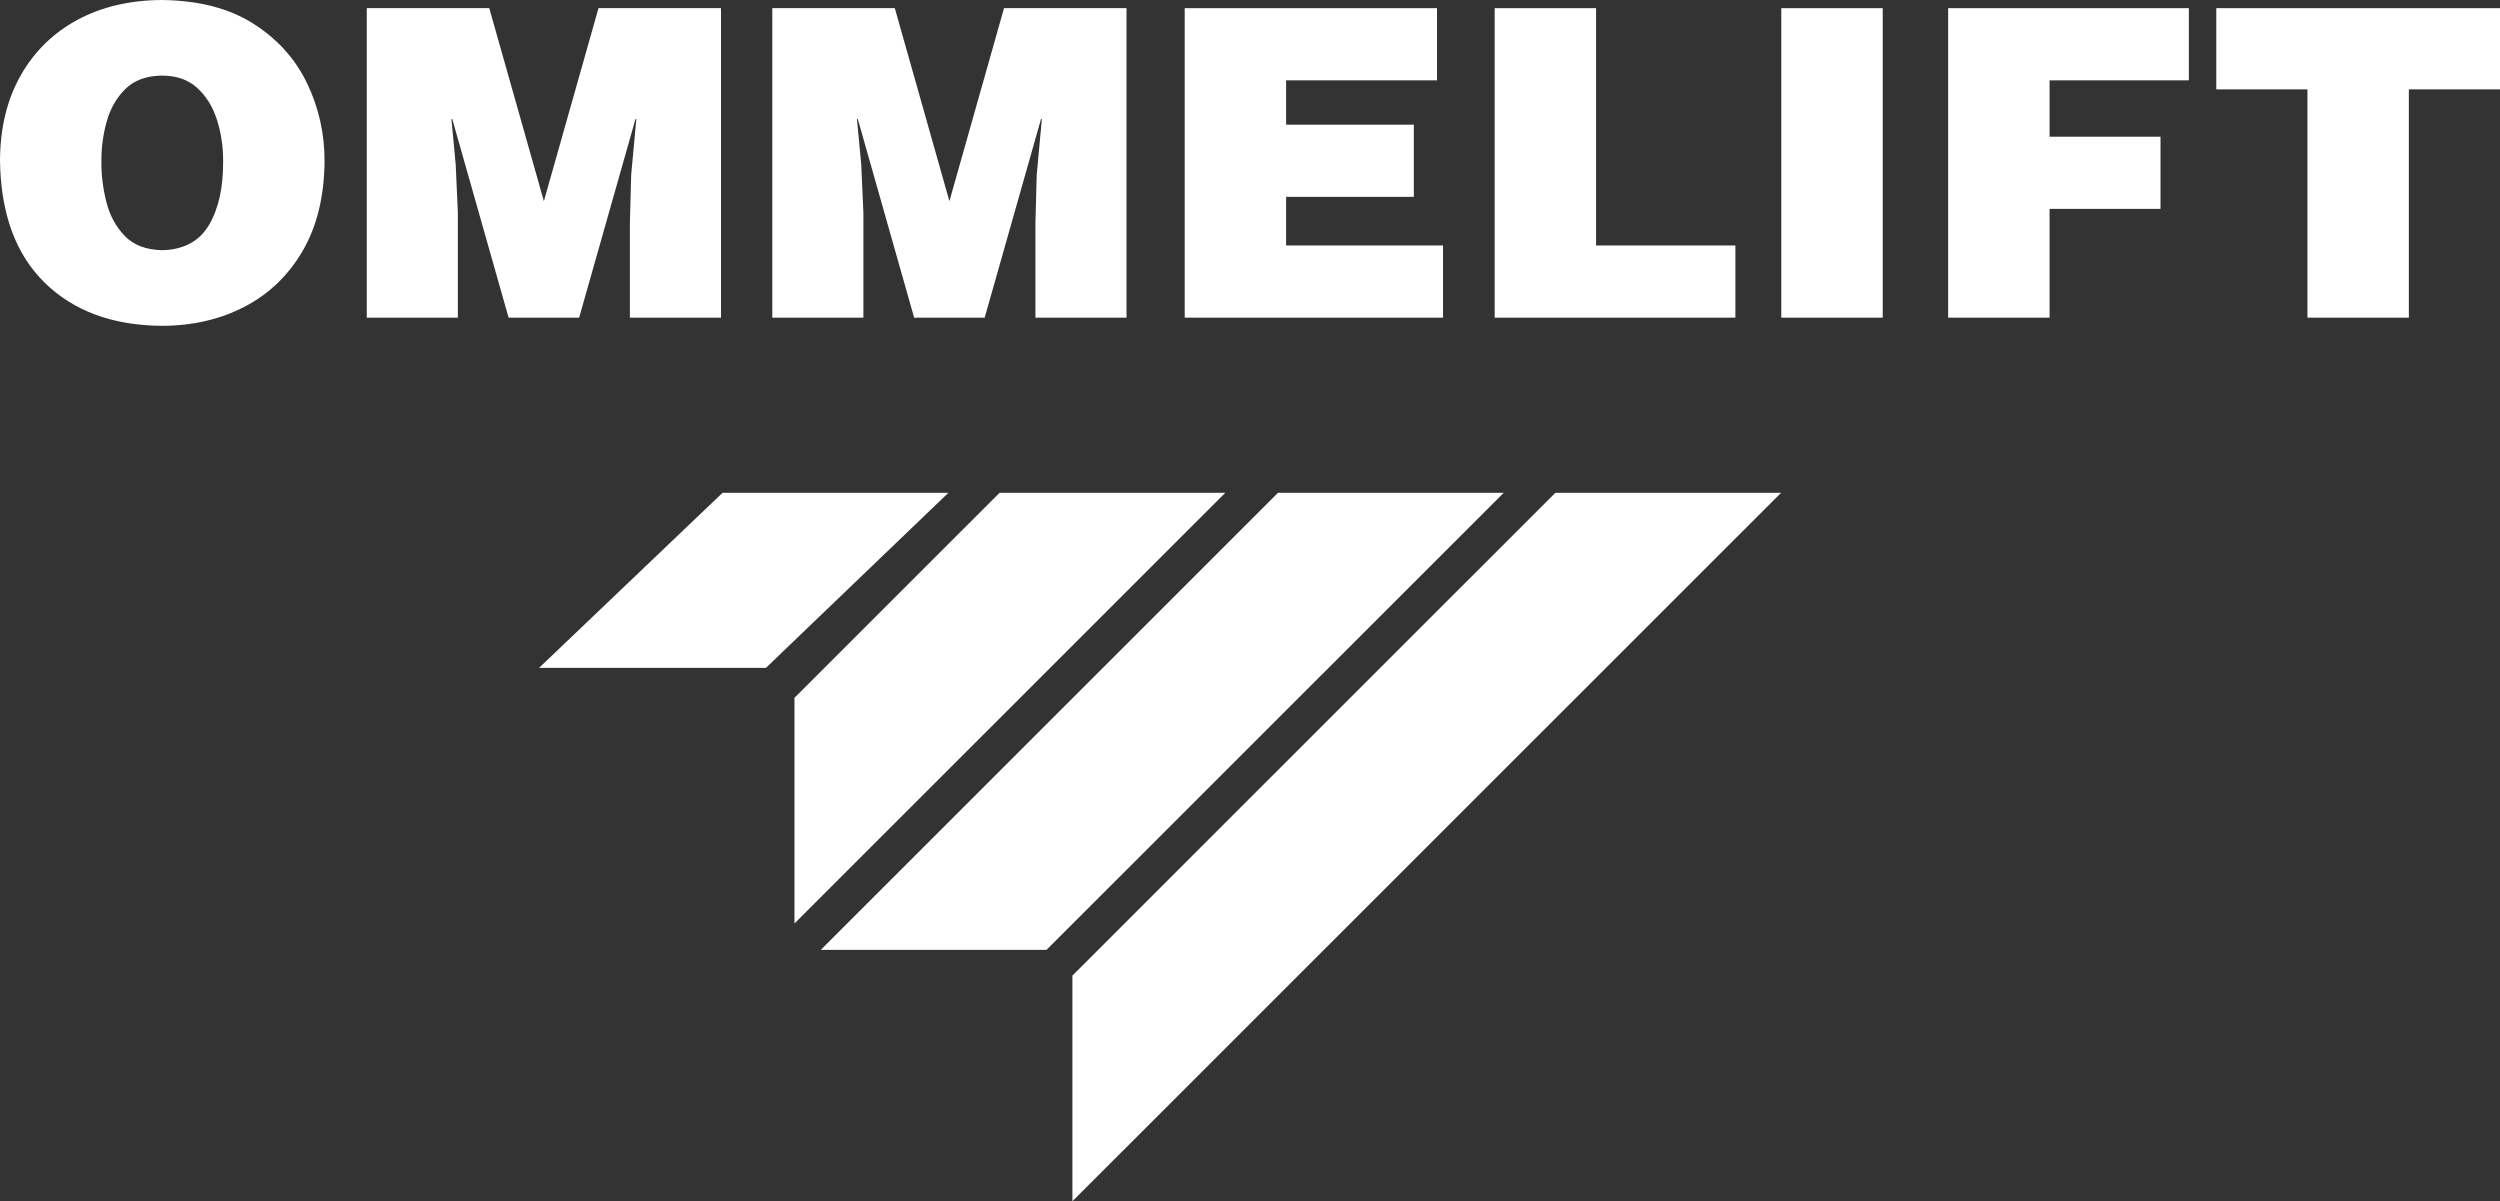
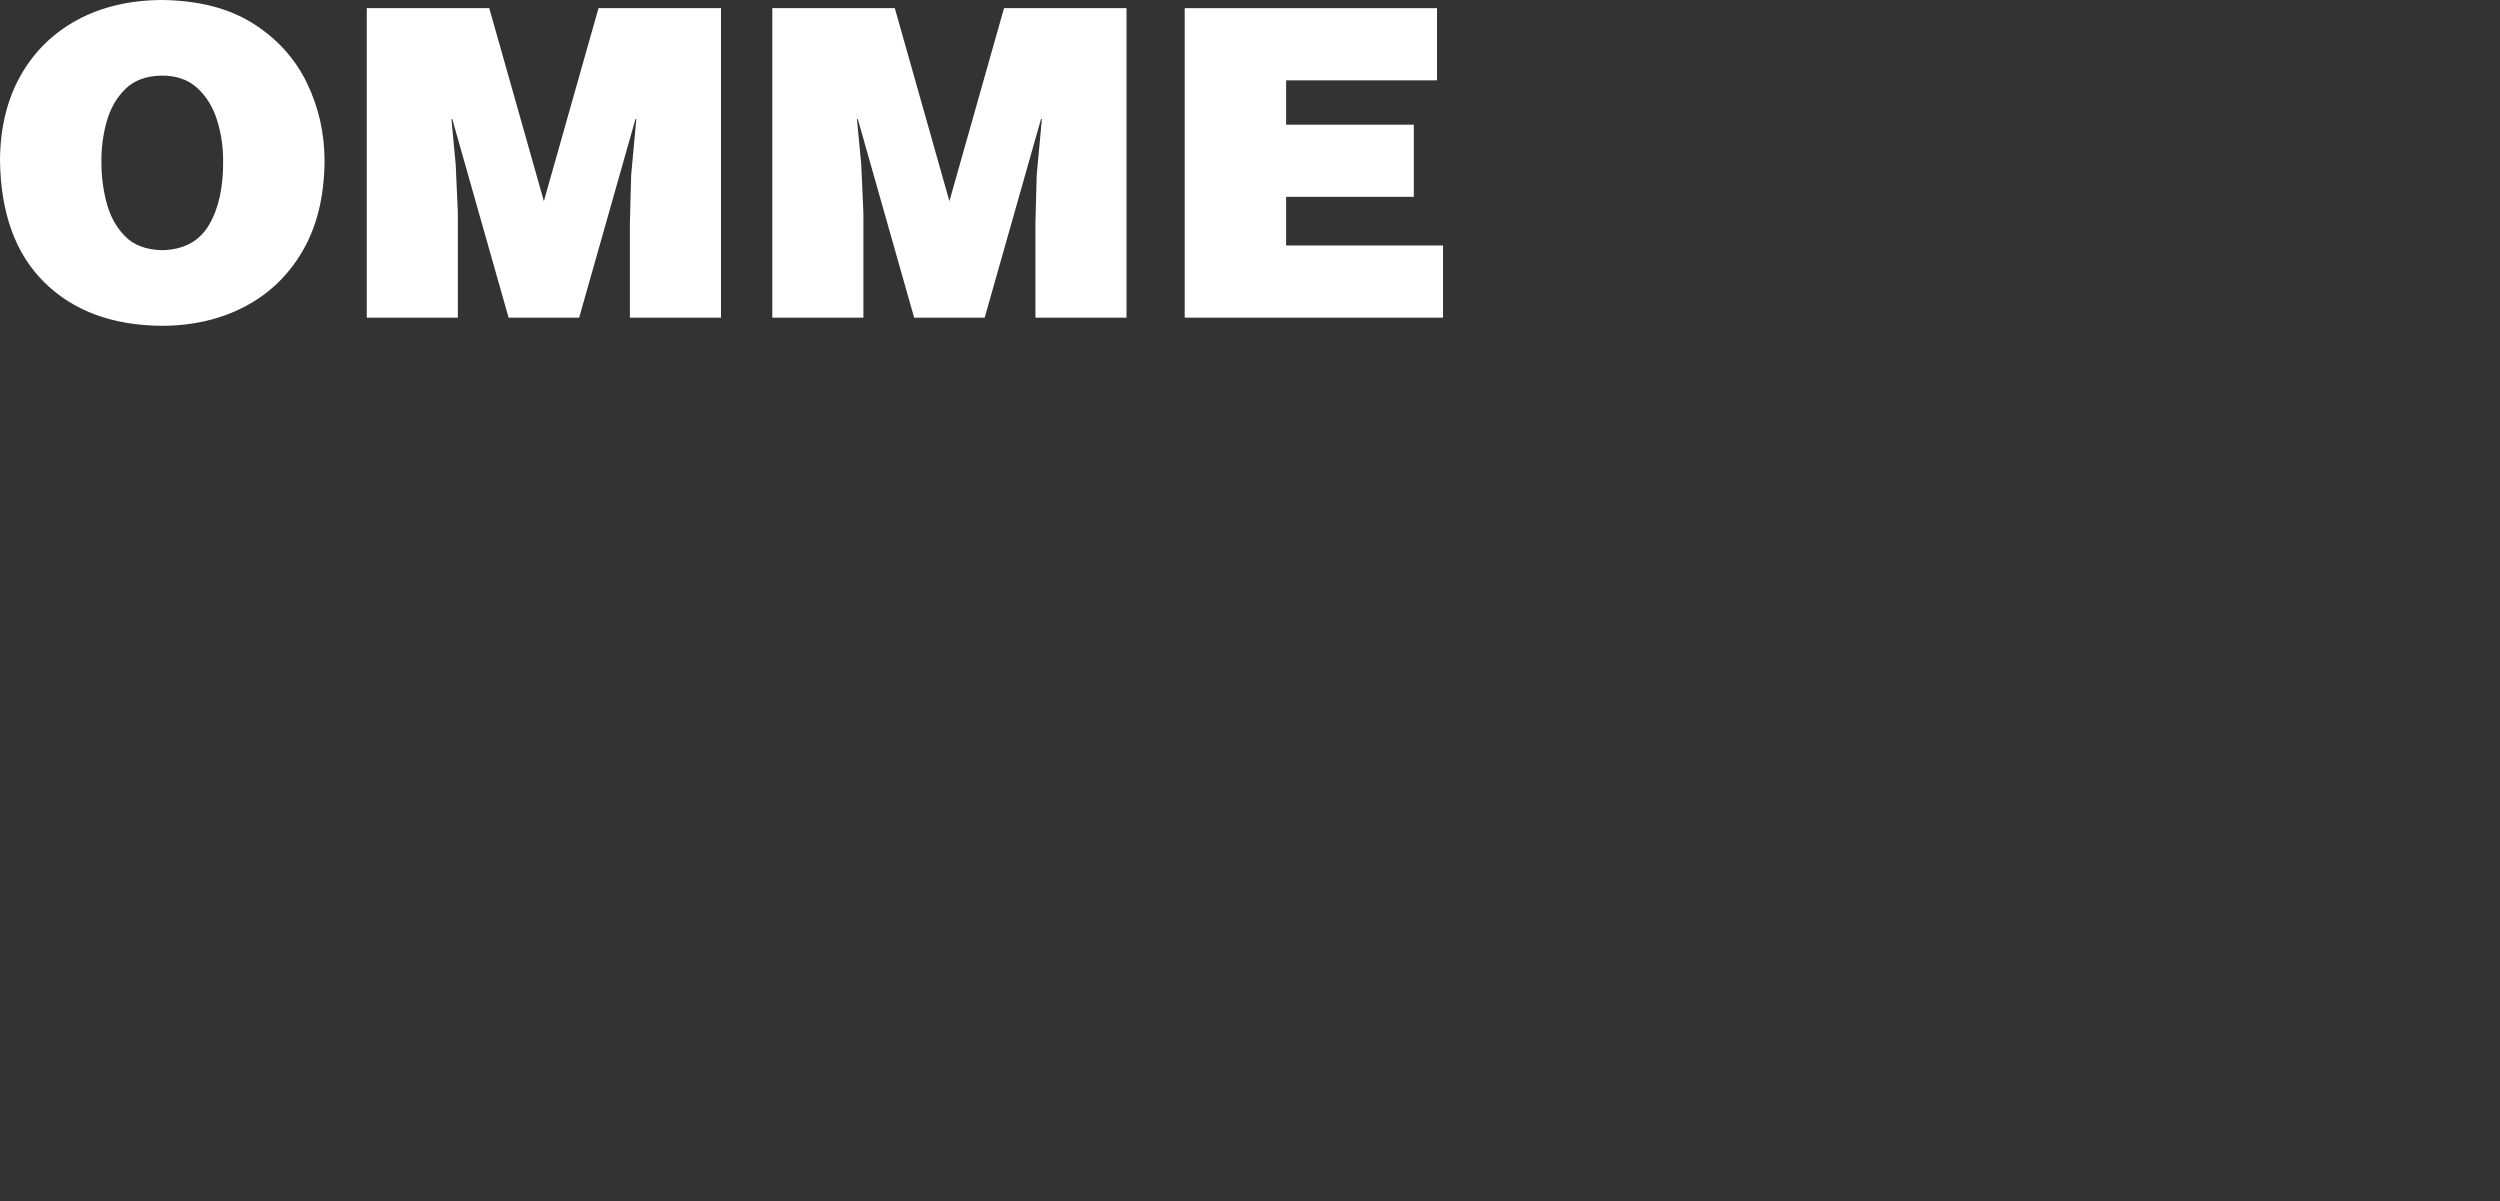
<svg xmlns="http://www.w3.org/2000/svg" id="logo-icon" version="1.1" viewBox="0 0 183.103 87.98">
  <rect x="0" y="0" width="183.103" height="87.98" fill="#333333" stroke="none" />
  <defs>
    <style>
      .st0 {
        fill-rule: evenodd;
      }

      .st0, .st1 {
        fill: #fff;
      }
    </style>
  </defs>
-   <path class="st0" d="M89.741,36.093l-31.554,31.544v-16.528l15.021-15.016h16.533M110.135,36.093l-33.485,33.474h-16.533l33.485-33.474s16.533,0,16.533,0ZM130.449,36.093l-51.904,51.887v-16.527l35.371-35.359h16.533v-.001ZM69.461,36.093l-13.365,12.824h-16.616l13.442-12.824h16.539Z" />
  <path class="st0" d="M11.869,0c-2.367.013-4.438.501-6.212,1.462-1.775.963-3.157,2.32-4.148,4.073C.519,7.288.015,9.357,0,11.742c.049,3.881,1.138,6.866,3.265,8.954,2.128,2.089,4.996,3.144,8.604,3.167,2.259-.006,4.281-.477,6.067-1.411,1.786-.935,3.199-2.299,4.239-4.092,1.041-1.792,1.572-3.977,1.595-6.555.003-2.029-.426-3.936-1.287-5.72s-2.172-3.235-3.932-4.355C16.791.612,14.564.035,11.869,0M11.806,5.538c1.087-.01,1.965.289,2.632.897.668.608,1.153,1.392,1.456,2.353.304.961.453,1.967.448,3.017.015,1.912-.329,3.467-1.031,4.666-.703,1.198-1.85,1.817-3.442,1.854-1.176-.027-2.087-.375-2.734-1.046s-1.096-1.503-1.347-2.495c-.252-.993-.372-1.986-.361-2.979-.008-.979.12-1.946.386-2.899.266-.952.719-1.746,1.36-2.38.64-.634,1.518-.964,2.633-.988Z" />
  <polyline class="st0" points="33.534 23.265 33.534 15.583 33.377 12.058 33.062 8.72 33.125 8.72 37.251 23.265 42.417 23.265 46.543 8.72 46.606 8.72 46.228 12.813 46.134 16.339 46.134 23.265 52.806 23.265 52.806 .598 43.835 .598 39.834 14.733 35.834 .598 26.863 .598 26.863 23.265 33.534 23.265" />
  <polyline class="st0" points="63.236 23.265 63.236 15.583 63.079 12.058 62.764 8.72 62.827 8.72 66.953 23.265 72.119 23.265 76.245 8.72 76.308 8.72 75.93 12.813 75.836 16.339 75.836 23.265 82.507 23.265 82.507 .598 73.536 .598 69.536 14.733 65.536 .598 56.564 .598 56.564 23.265 63.236 23.265" />
  <polyline class="st0" points="105.689 23.265 105.689 17.979 94.196 17.979 94.196 14.417 103.549 14.417 103.549 9.131 94.196 9.131 94.196 5.884 105.249 5.884 105.249 .598 86.769 .598 86.769 23.265 105.689 23.265" />
-   <polyline class="st0" points="127.102 23.265 127.102 17.979 116.898 17.979 116.898 .598 109.472 .598 109.472 23.265 127.102 23.265" />
-   <rect class="st1" x="130.464" y=".598" width="7.428" height="22.667" />
-   <polyline class="st0" points="150.113 23.265 150.113 15.298 158.238 15.298 158.238 10.013 150.113 10.013 150.113 5.884 160.315 5.884 160.315 .598 142.686 .598 142.686 23.265 150.113 23.265" />
-   <polyline class="st0" points="162.324 6.545 169 6.545 169 23.265 176.427 23.265 176.427 6.545 183.103 6.545 183.103 .598 162.324 .598 162.324 6.545" />
</svg>